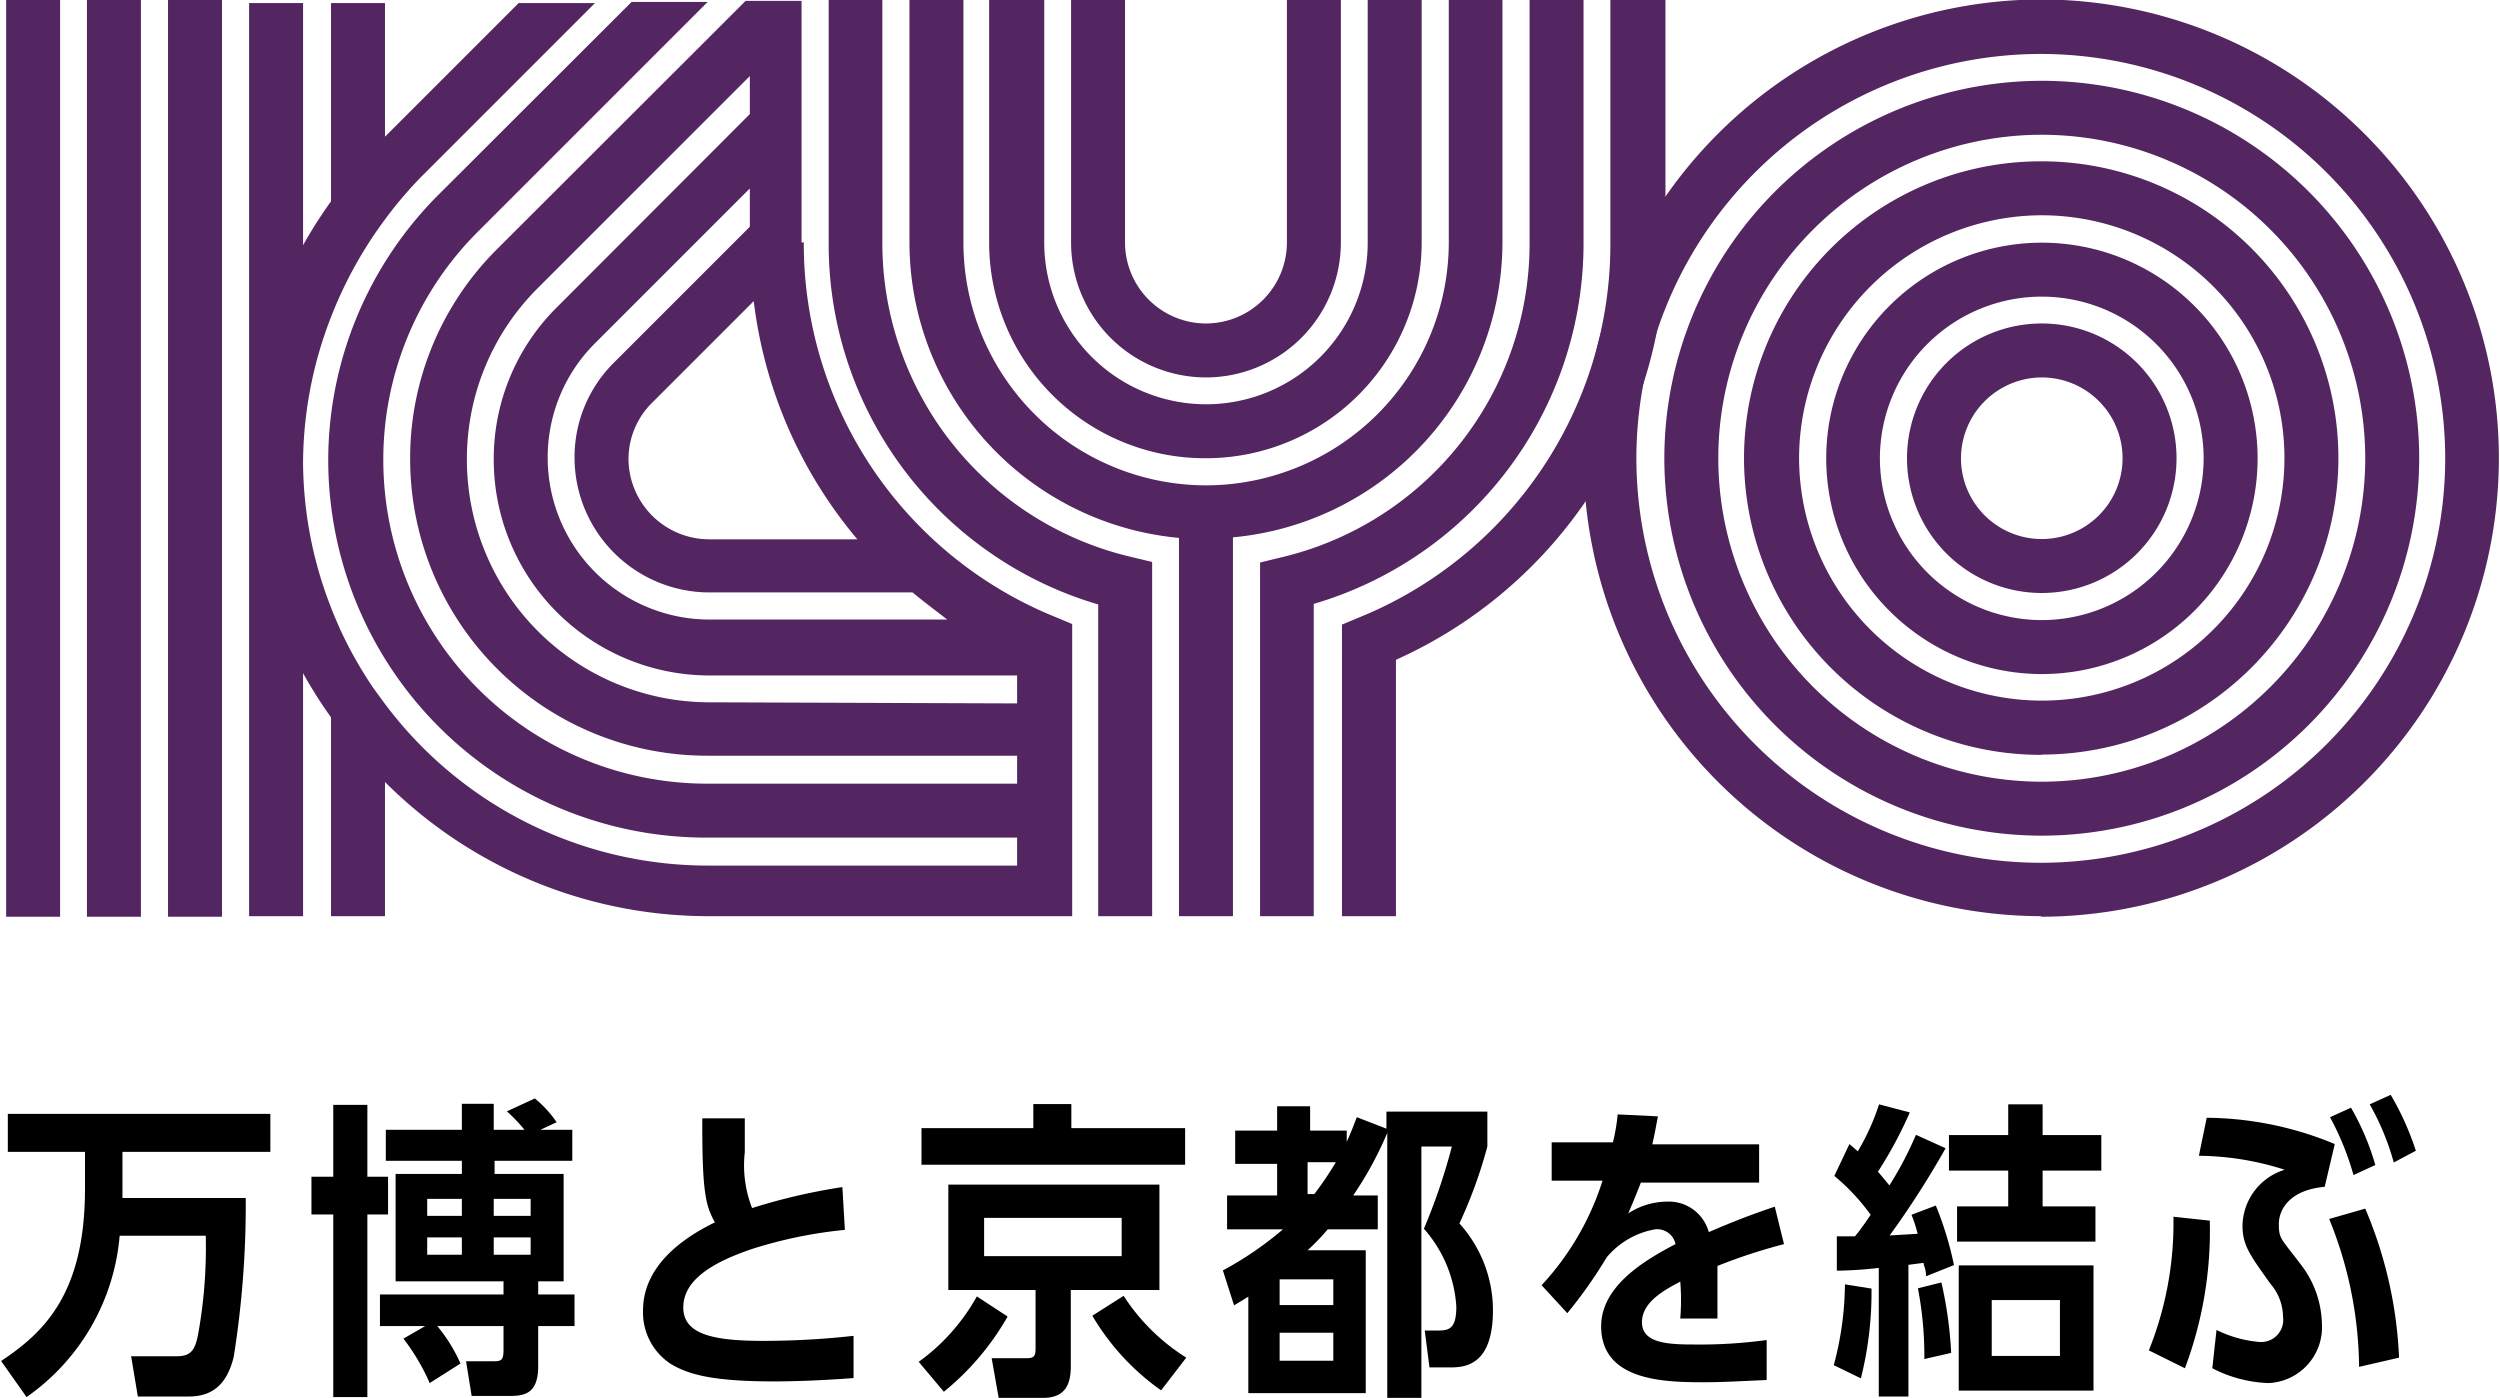
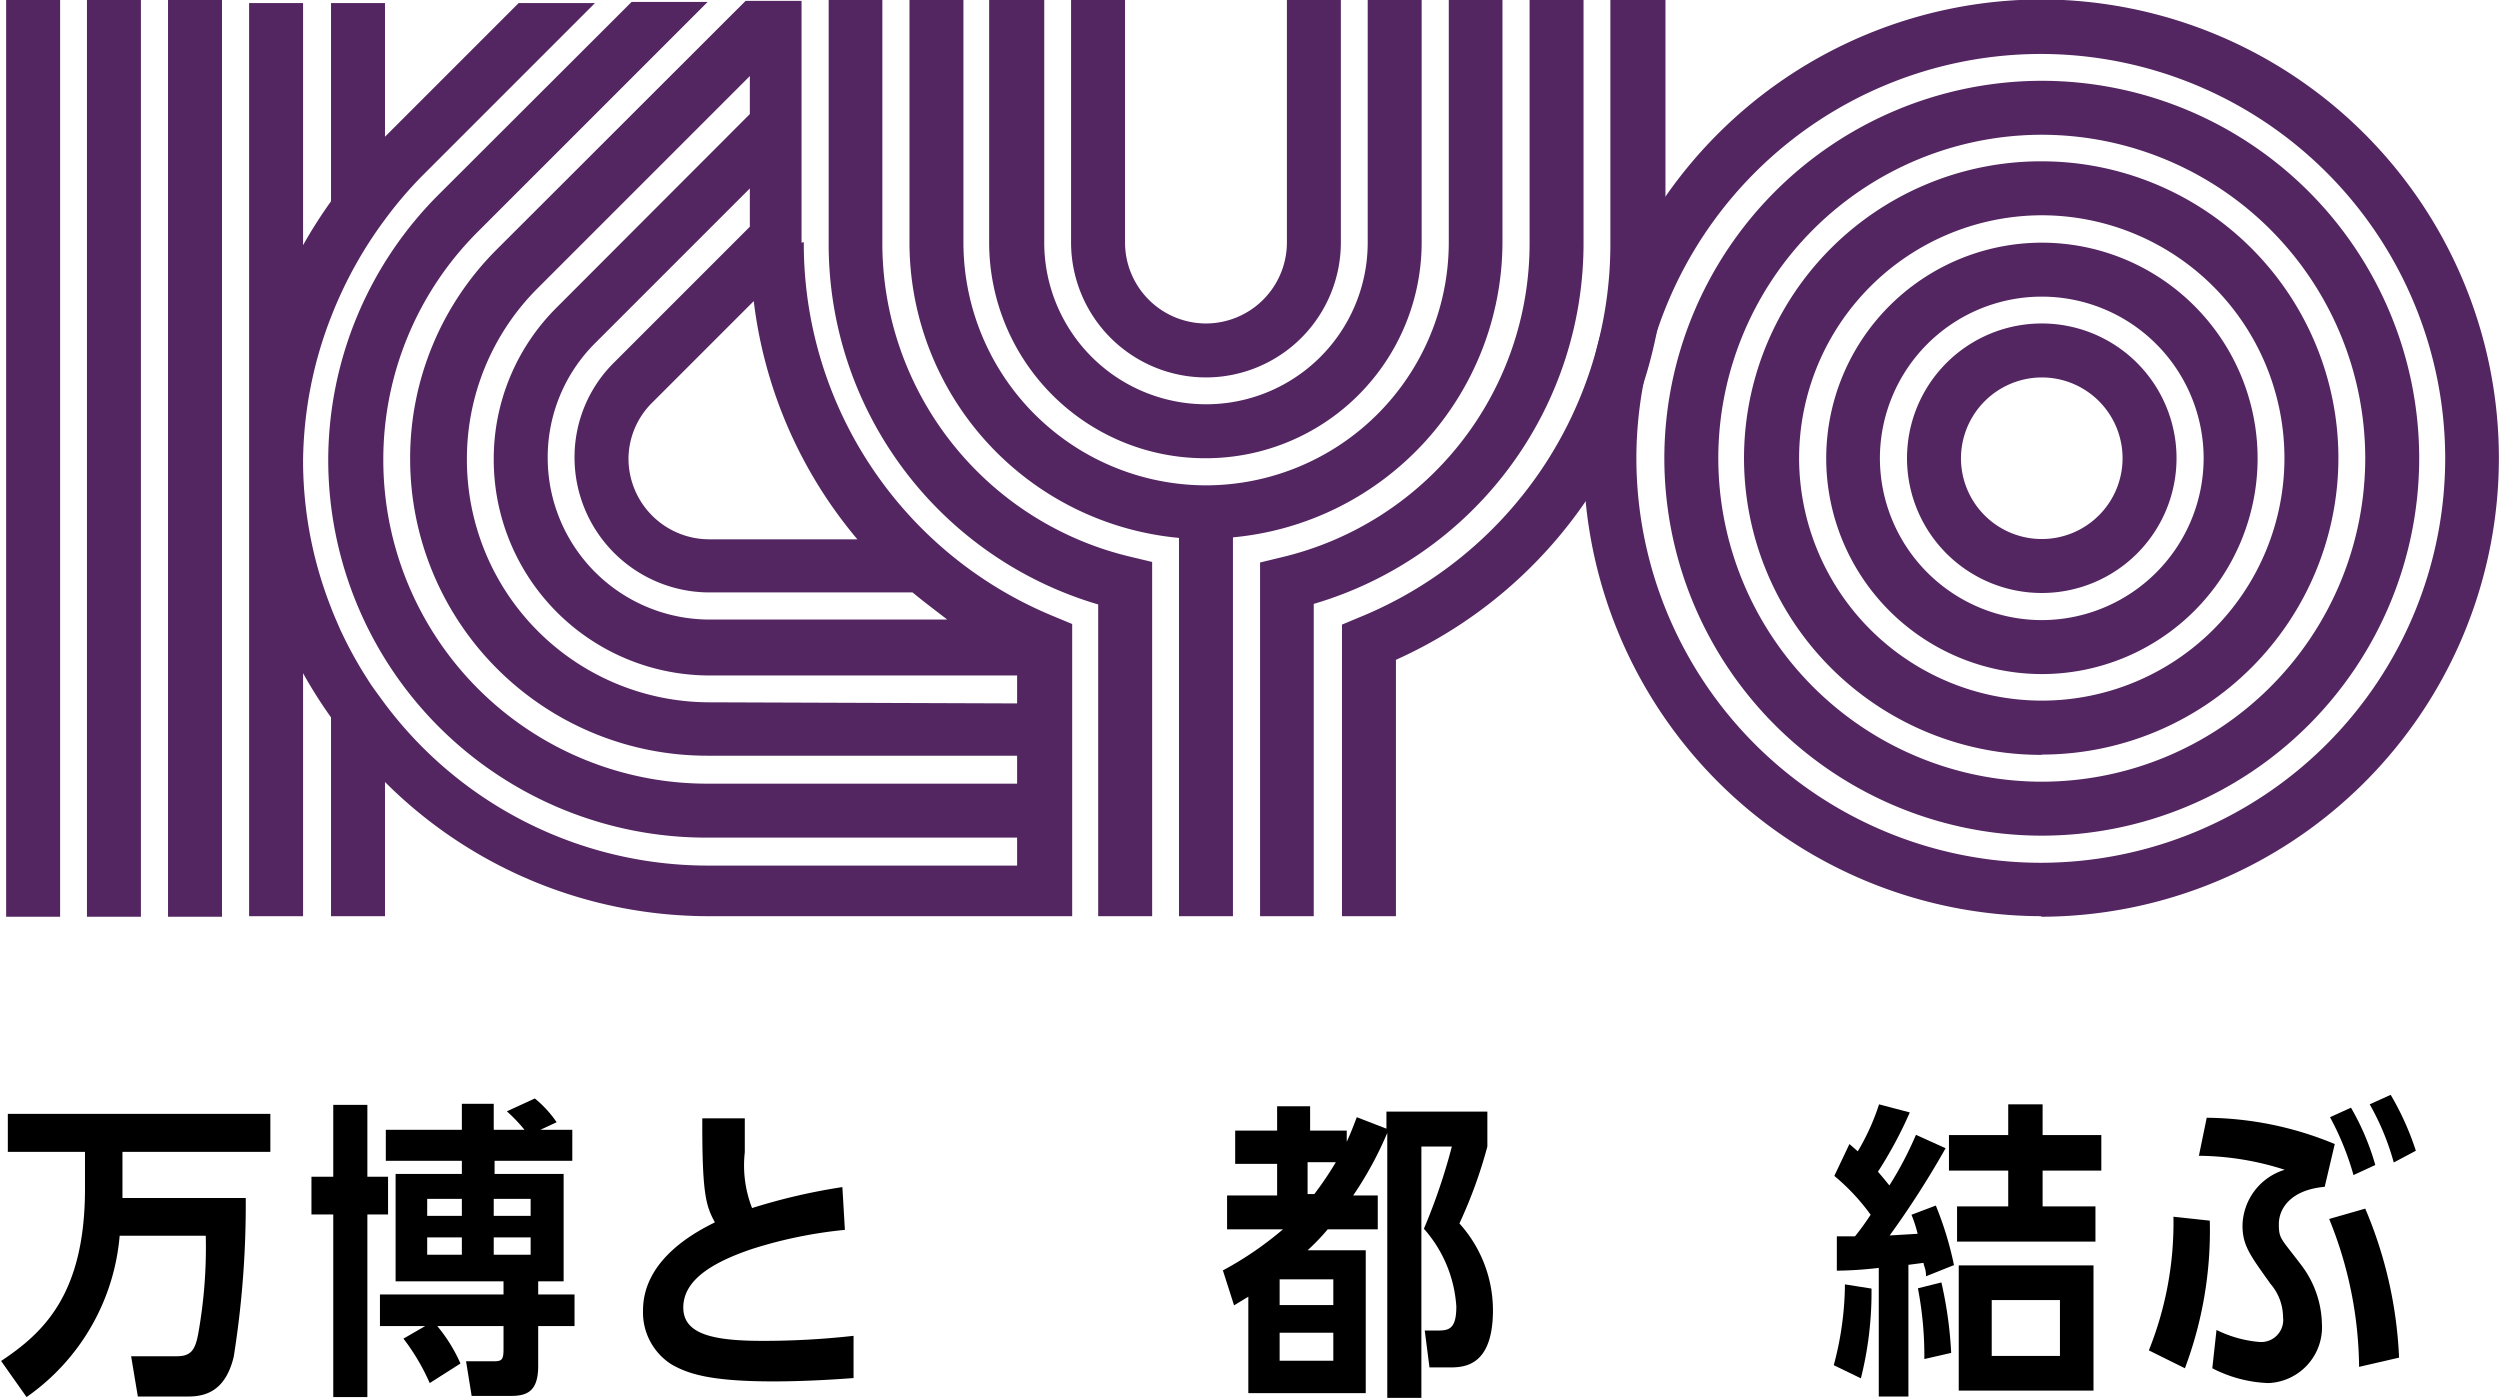
<svg xmlns="http://www.w3.org/2000/svg" viewBox="0 0 89.42 50">
  <defs>
    <style>.cls-1{fill:#532561;}</style>
  </defs>
  <title>kyo</title>
  <g id="レイヤー_2" data-name="レイヤー 2">
    <g id="レイヤー_1-2" data-name="レイヤー 1">
      <path class="cls-1" d="M-961.78-1785.77v8.68a14.41,14.41,0,0,1-9,13.41l-.6.25V-1753h1.93v-9.17a16.32,16.32,0,0,0,9.64-14.94v-8.68Z" transform="translate(1019.38 1785.77)" />
      <rect class="cls-1" x="0.22" width="1.93" height="32.79" />
      <rect class="cls-1" x="3.11" width="1.93" height="32.79" />
      <rect class="cls-1" x="6.01" width="1.93" height="32.79" />
      <path class="cls-1" d="M-976.24-1772.27a4.83,4.83,0,0,0,4.82-4.82v-8.68h-1.93v8.68a2.9,2.9,0,0,1-2.89,2.89,2.9,2.9,0,0,1-2.9-2.89v-8.68h-1.93v8.68a4.83,4.83,0,0,0,4.83,4.82" transform="translate(1019.38 1785.77)" />
      <path class="cls-1" d="M-976.24-1769.38a7.72,7.72,0,0,0,7.71-7.71v-8.68h-1.93v8.68a5.78,5.78,0,0,1-5.78,5.78,5.79,5.79,0,0,1-5.79-5.78v-8.68H-984v8.68a7.72,7.72,0,0,0,7.72,7.71" transform="translate(1019.38 1785.77)" />
      <path class="cls-1" d="M-965.64-1777.09v-8.68h-1.92v8.68a8.7,8.7,0,0,1-8.68,8.68,8.69,8.69,0,0,1-8.68-8.68v-8.68h-1.93v8.68a10.62,10.62,0,0,0,9.64,10.56V-1753h1.93v-13.55a10.62,10.62,0,0,0,9.64-10.56" transform="translate(1019.38 1785.77)" />
      <path class="cls-1" d="M-987.82-1777.09v-8.68h-1.92v8.68a13.43,13.43,0,0,0,9.64,12.94V-1753h1.93v-12.67l-.75-.18a11.53,11.53,0,0,1-8.9-11.26" transform="translate(1019.38 1785.77)" />
      <path class="cls-1" d="M-990.71-1777.09V-1785h0v-.74h-2l-8.9,8.89a10.54,10.54,0,0,0-3.1,7.5,10.62,10.62,0,0,0,10.61,10.61H-983v1h-11.09a11.58,11.58,0,0,1-11.58-11.57,11.51,11.51,0,0,1,3.39-8.18l8.21-8.21h-2.72l-6.85,6.84a13.45,13.45,0,0,0-4,9.55,13.52,13.52,0,0,0,13.51,13.5H-983v1h-11.09a14.43,14.43,0,0,1-11.68-6c-.16-.22-.32-.43-.46-.66l0,0a14.29,14.29,0,0,1-.86-1.53l-.12-.25c-.11-.26-.23-.52-.33-.79a14.38,14.38,0,0,1-1-5.22,14.51,14.51,0,0,1,1-5.17h0a14.82,14.82,0,0,1,1.93-3.49h0a14.29,14.29,0,0,1,1.35-1.58l6.16-6.16h-2.73l-4.78,4.78v-4.78h-1.93v7.09a16.9,16.9,0,0,0-1,1.57v-8.66h-1.93v16.38h0V-1753h1.93v-8.69a17.05,17.05,0,0,0,1,1.58v7.11h1.93v-4.8a16.36,16.36,0,0,0,11.58,4.8h13v-10.45l-.6-.25a14.41,14.41,0,0,1-9-13.41m5.17,13.5h-8.54a5.79,5.79,0,0,1-5.79-5.79,5.76,5.76,0,0,1,1.69-4.09l5.54-5.54v1.37l-4.85,4.85a4.76,4.76,0,0,0-1.42,3.41,4.83,4.83,0,0,0,4.83,4.82h7.26c.41.34.84.66,1.28,1m-3.22-2.9h-5.32a2.89,2.89,0,0,1-2.9-2.89,2.84,2.84,0,0,1,.85-2l3.63-3.63a16.23,16.23,0,0,0,3.74,8.56m-5.32,5.79a8.68,8.68,0,0,1-8.68-8.68,8.62,8.62,0,0,1,2.54-6.14l7.58-7.58v1.36l-6.9,6.91a7.63,7.63,0,0,0-2.26,5.45,7.72,7.72,0,0,0,7.72,7.72H-983v1Z" transform="translate(1019.38 1785.77)" />
      <path class="cls-1" d="M-962.74-1777.09v-8.68h-1.93v8.68a11.53,11.53,0,0,1-8.9,11.26l-.74.18V-1753h1.92v-11.17a13.44,13.44,0,0,0,9.65-12.94" transform="translate(1019.38 1785.77)" />
      <path d="M-1015-1743.19s0,.23,0,.27h4.41a34.69,34.69,0,0,1-.43,5.68c-.26,1.07-.84,1.42-1.61,1.42h-1.82l-.24-1.44h1.63c.49,0,.65-.2.76-.75a17.46,17.46,0,0,0,.28-3.56h-3.08a7.84,7.84,0,0,1-3.33,5.77l-.91-1.29c1.5-1,3-2.37,3-6.16v-1.32h-2.76v-1.36h9.39v1.36H-1015Z" transform="translate(1019.38 1785.77)" />
      <path d="M-1007.46-1746.25h1.22v2.57h.74v1.35h-.74v6.53h-1.22v-6.53h-.78v-1.35h.78Zm4.6,2h-2.72v-1.11h2.72v-.93h1.14v.93h1.1a5.87,5.87,0,0,0-.63-.66l1-.46a4,4,0,0,1,.78.85l-.58.27h1.14v1.11h-2.78v.47h2.47v3.84h-.91v.47h1.3v1.13h-1.3v1.43c0,.94-.43,1.07-1,1.07h-1.38l-.2-1.24h1c.28,0,.34-.06.34-.43v-.83h-2.37a5.65,5.65,0,0,1,.83,1.34l-1.1.7a7.62,7.62,0,0,0-.94-1.59l.78-.45h-1.62v-1.13h4.42v-.47h-3.86v-3.84h2.37Zm0,1.36h-1.24v.61h1.24Zm-1.24,2h1.24v-.62h-1.24Zm3.7-2h-1.32v.61h1.32Zm-1.32,2h1.32v-.62h-1.32Z" transform="translate(1019.38 1785.77)" />
      <path d="M-989.16-1741.78a16.05,16.05,0,0,0-3.28.67c-1.5.5-2.5,1.14-2.5,2.11s1.11,1.19,2.85,1.19a29,29,0,0,0,3.24-.18v1.51c-.91.07-1.94.12-2.85.12-2.28,0-3.08-.27-3.68-.62a2.2,2.2,0,0,1-1-1.92c0-1.88,2-2.86,2.57-3.15-.32-.59-.46-1-.45-3.72h1.52c0,.34,0,.59,0,1.21a4.21,4.21,0,0,0,.26,2,21.46,21.46,0,0,1,3.23-.75Z" transform="translate(1019.38 1785.77)" />
-       <path d="M-986.52-1737.06a7.19,7.19,0,0,0,2.08-2.34l1.1.72a9.53,9.53,0,0,1-2.28,2.69Zm9.53-8.36v1.31h-9.43v-1.31h4v-.86h1.36v.86Zm-4.09,5.79v2.74c0,.7-.25,1.12-1,1.12h-1.58l-.25-1.42h1.25c.28,0,.32-.08.32-.38v-2.06h-3.12v-3.77h7.55v3.77Zm1.82-2.58h-4.92v1.37h4.92Zm1.41,6.17a8.62,8.62,0,0,1-2.46-2.67l1.12-.71a7.26,7.26,0,0,0,2.24,2.21Z" transform="translate(1019.38 1785.77)" />
      <path d="M-969.79-1745.4v-.61h3.61v1.25a16.81,16.81,0,0,1-1,2.75,4.64,4.64,0,0,1,1.2,3.1c0,2.05-1.07,2.05-1.58,2.05h-.69l-.17-1.32h.5c.4,0,.63-.1.63-.86a4.63,4.63,0,0,0-1.16-2.78,21.18,21.18,0,0,0,1-2.94h-1.09v9h-1.22v-9.49a12.73,12.73,0,0,1-1.22,2.24h.88v1.21h-1.79a7.81,7.81,0,0,1-.72.75h2.08v5.11h-4.2v-3.45l-.51.31-.4-1.25a12.15,12.15,0,0,0,2.15-1.47h-2v-1.21h1.79v-1.13h-1.5v-1.19h1.5v-.87h1.18v.87h1.31v.4c.17-.37.29-.7.36-.88Zm-1.9,5.39h-1.92v.92h1.92Zm-1.92,2.91h1.92v-1h-1.92Zm1-7.1v1.14h.24a11.78,11.78,0,0,0,.77-1.14Z" transform="translate(1019.38 1785.77)" />
-       <path d="M-955.57-1741.27a19.87,19.87,0,0,0-2.38.78c0,.21,0,.67,0,1.13,0,.24,0,.43,0,.75h-1.33a8.29,8.29,0,0,0,0-1.32c-.54.29-1.37.72-1.37,1.45s.85.8,1.84.8a17.64,17.64,0,0,0,2.62-.16l0,1.43c-1.29.06-1.7.08-2.26.08-1.41,0-3.66-.05-3.66-2,0-1.39,1.44-2.31,2.66-2.94a.67.67,0,0,0-.73-.53,2.92,2.92,0,0,0-1.73,1,16.7,16.7,0,0,1-1.41,2l-.92-1a9.88,9.88,0,0,0,2.18-3.74h-1.82v-1.37h2.19a6.46,6.46,0,0,0,.17-1l1.44.07c-.07.37-.1.56-.2,1h3.82v1.37h-4.23c-.17.44-.26.65-.45,1.1a2.56,2.56,0,0,1,1.38-.42,1.48,1.48,0,0,1,1.5,1.09c1-.43,1.54-.63,2.36-.91Z" transform="translate(1019.38 1785.77)" />
      <path d="M-953.79-1736.94a11.43,11.43,0,0,0,.4-2.89l.95.15a12.6,12.6,0,0,1-.38,3.21Zm4-7.76a32.55,32.55,0,0,1-2,3.12l1-.06a4.8,4.8,0,0,0-.22-.68l.87-.33a12,12,0,0,1,.65,2.13l-1,.4c0-.26-.06-.3-.09-.48l-.54.07v4.71h-1.06v-4.6a14.1,14.1,0,0,1-1.5.1l0-1.23h.65c.24-.3.33-.43.56-.77a7.53,7.53,0,0,0-1.3-1.39l.54-1.14.3.26a8.18,8.18,0,0,0,.76-1.68l1.1.29a15,15,0,0,1-1.14,2.12c.26.3.3.36.41.49a12.67,12.67,0,0,0,.95-1.81Zm-.76,7.54a12.76,12.76,0,0,0-.23-2.53l.84-.21a14.54,14.54,0,0,1,.35,2.52Zm3-9.11h1.23v1.1h2.1v1.27h-2.1v1.28h1.89v1.26h-4.95v-1.26h1.83v-1.28h-2.12v-1.27h2.12Zm-1.77,5.76h4.82v4.48h-4.82Zm3.62,1.24h-2.44v2h2.44Z" transform="translate(1019.38 1785.77)" />
      <path d="M-942.52-1737.47a12.24,12.24,0,0,0,.88-4.78l1.3.14a14,14,0,0,1-.89,5.28Zm2.42-.73a4.28,4.28,0,0,0,1.54.43.79.79,0,0,0,.84-.89,1.84,1.84,0,0,0-.45-1.19c-.71-1-1-1.36-1-2.08a2.13,2.13,0,0,1,1.51-2,10.26,10.26,0,0,0-3.07-.5l.28-1.36a12.15,12.15,0,0,1,4.58.94l-.36,1.53c-1.23.11-1.64.79-1.64,1.33s.07.5.81,1.48a3.59,3.59,0,0,1,.73,2.08,2,2,0,0,1-1.92,2.13,4.73,4.73,0,0,1-2-.53Zm5.1,1.32a14.32,14.32,0,0,0-1.07-5.29l1.29-.37a15.25,15.25,0,0,1,1.21,5.33Zm-.2-6.86a10,10,0,0,0-.84-2.07l.75-.34a9,9,0,0,1,.87,2.05Zm1.44-.45a9.07,9.07,0,0,0-.86-2.08l.75-.34a10,10,0,0,1,.9,2Z" transform="translate(1019.38 1785.77)" />
      <path class="cls-1" d="M-946.35-1764.56a4.82,4.82,0,0,1-4.82-4.82,4.82,4.82,0,0,1,4.82-4.82,4.82,4.82,0,0,1,4.82,4.82,4.82,4.82,0,0,1-4.82,4.82m0-7.71a2.9,2.9,0,0,0-2.89,2.89,2.89,2.89,0,0,0,2.89,2.89,2.89,2.89,0,0,0,2.89-2.89,2.89,2.89,0,0,0-2.89-2.89" transform="translate(1019.38 1785.77)" />
      <path class="cls-1" d="M-946.35-1761.66a7.72,7.72,0,0,1-7.71-7.72,7.72,7.72,0,0,1,7.71-7.71,7.72,7.72,0,0,1,7.72,7.71,7.72,7.72,0,0,1-7.72,7.72m0-13.5a5.79,5.79,0,0,0-5.79,5.78,5.8,5.8,0,0,0,5.79,5.79,5.8,5.8,0,0,0,5.79-5.79,5.79,5.79,0,0,0-5.79-5.78" transform="translate(1019.38 1785.77)" />
      <path class="cls-1" d="M-946.35-1758.77A10.62,10.62,0,0,1-957-1769.38,10.62,10.62,0,0,1-946.35-1780a10.62,10.62,0,0,1,10.61,10.61,10.62,10.62,0,0,1-10.61,10.61m0-19.29a8.7,8.7,0,0,0-8.68,8.68,8.69,8.69,0,0,0,8.68,8.68,8.68,8.68,0,0,0,8.68-8.68,8.69,8.69,0,0,0-8.68-8.68" transform="translate(1019.38 1785.77)" />
      <path class="cls-1" d="M-946.35-1755.88a13.51,13.51,0,0,1-13.5-13.5,13.52,13.52,0,0,1,13.5-13.5,13.51,13.51,0,0,1,13.5,13.5,13.51,13.51,0,0,1-13.5,13.5m0-25.07a11.58,11.58,0,0,0-11.57,11.57,11.58,11.58,0,0,0,11.57,11.57,11.58,11.58,0,0,0,11.57-11.57,11.58,11.58,0,0,0-11.57-11.57" transform="translate(1019.38 1785.77)" />
      <path class="cls-1" d="M-946.35-1753a16.41,16.41,0,0,1-16.39-16.4,16.41,16.41,0,0,1,16.39-16.39A16.41,16.41,0,0,1-930-1769.38a16.41,16.41,0,0,1-16.39,16.4m0-30.86a14.48,14.48,0,0,0-14.46,14.46,14.48,14.48,0,0,0,14.46,14.47,14.48,14.48,0,0,0,14.47-14.47,14.48,14.48,0,0,0-14.47-14.46" transform="translate(1019.38 1785.77)" />
    </g>
  </g>
</svg>